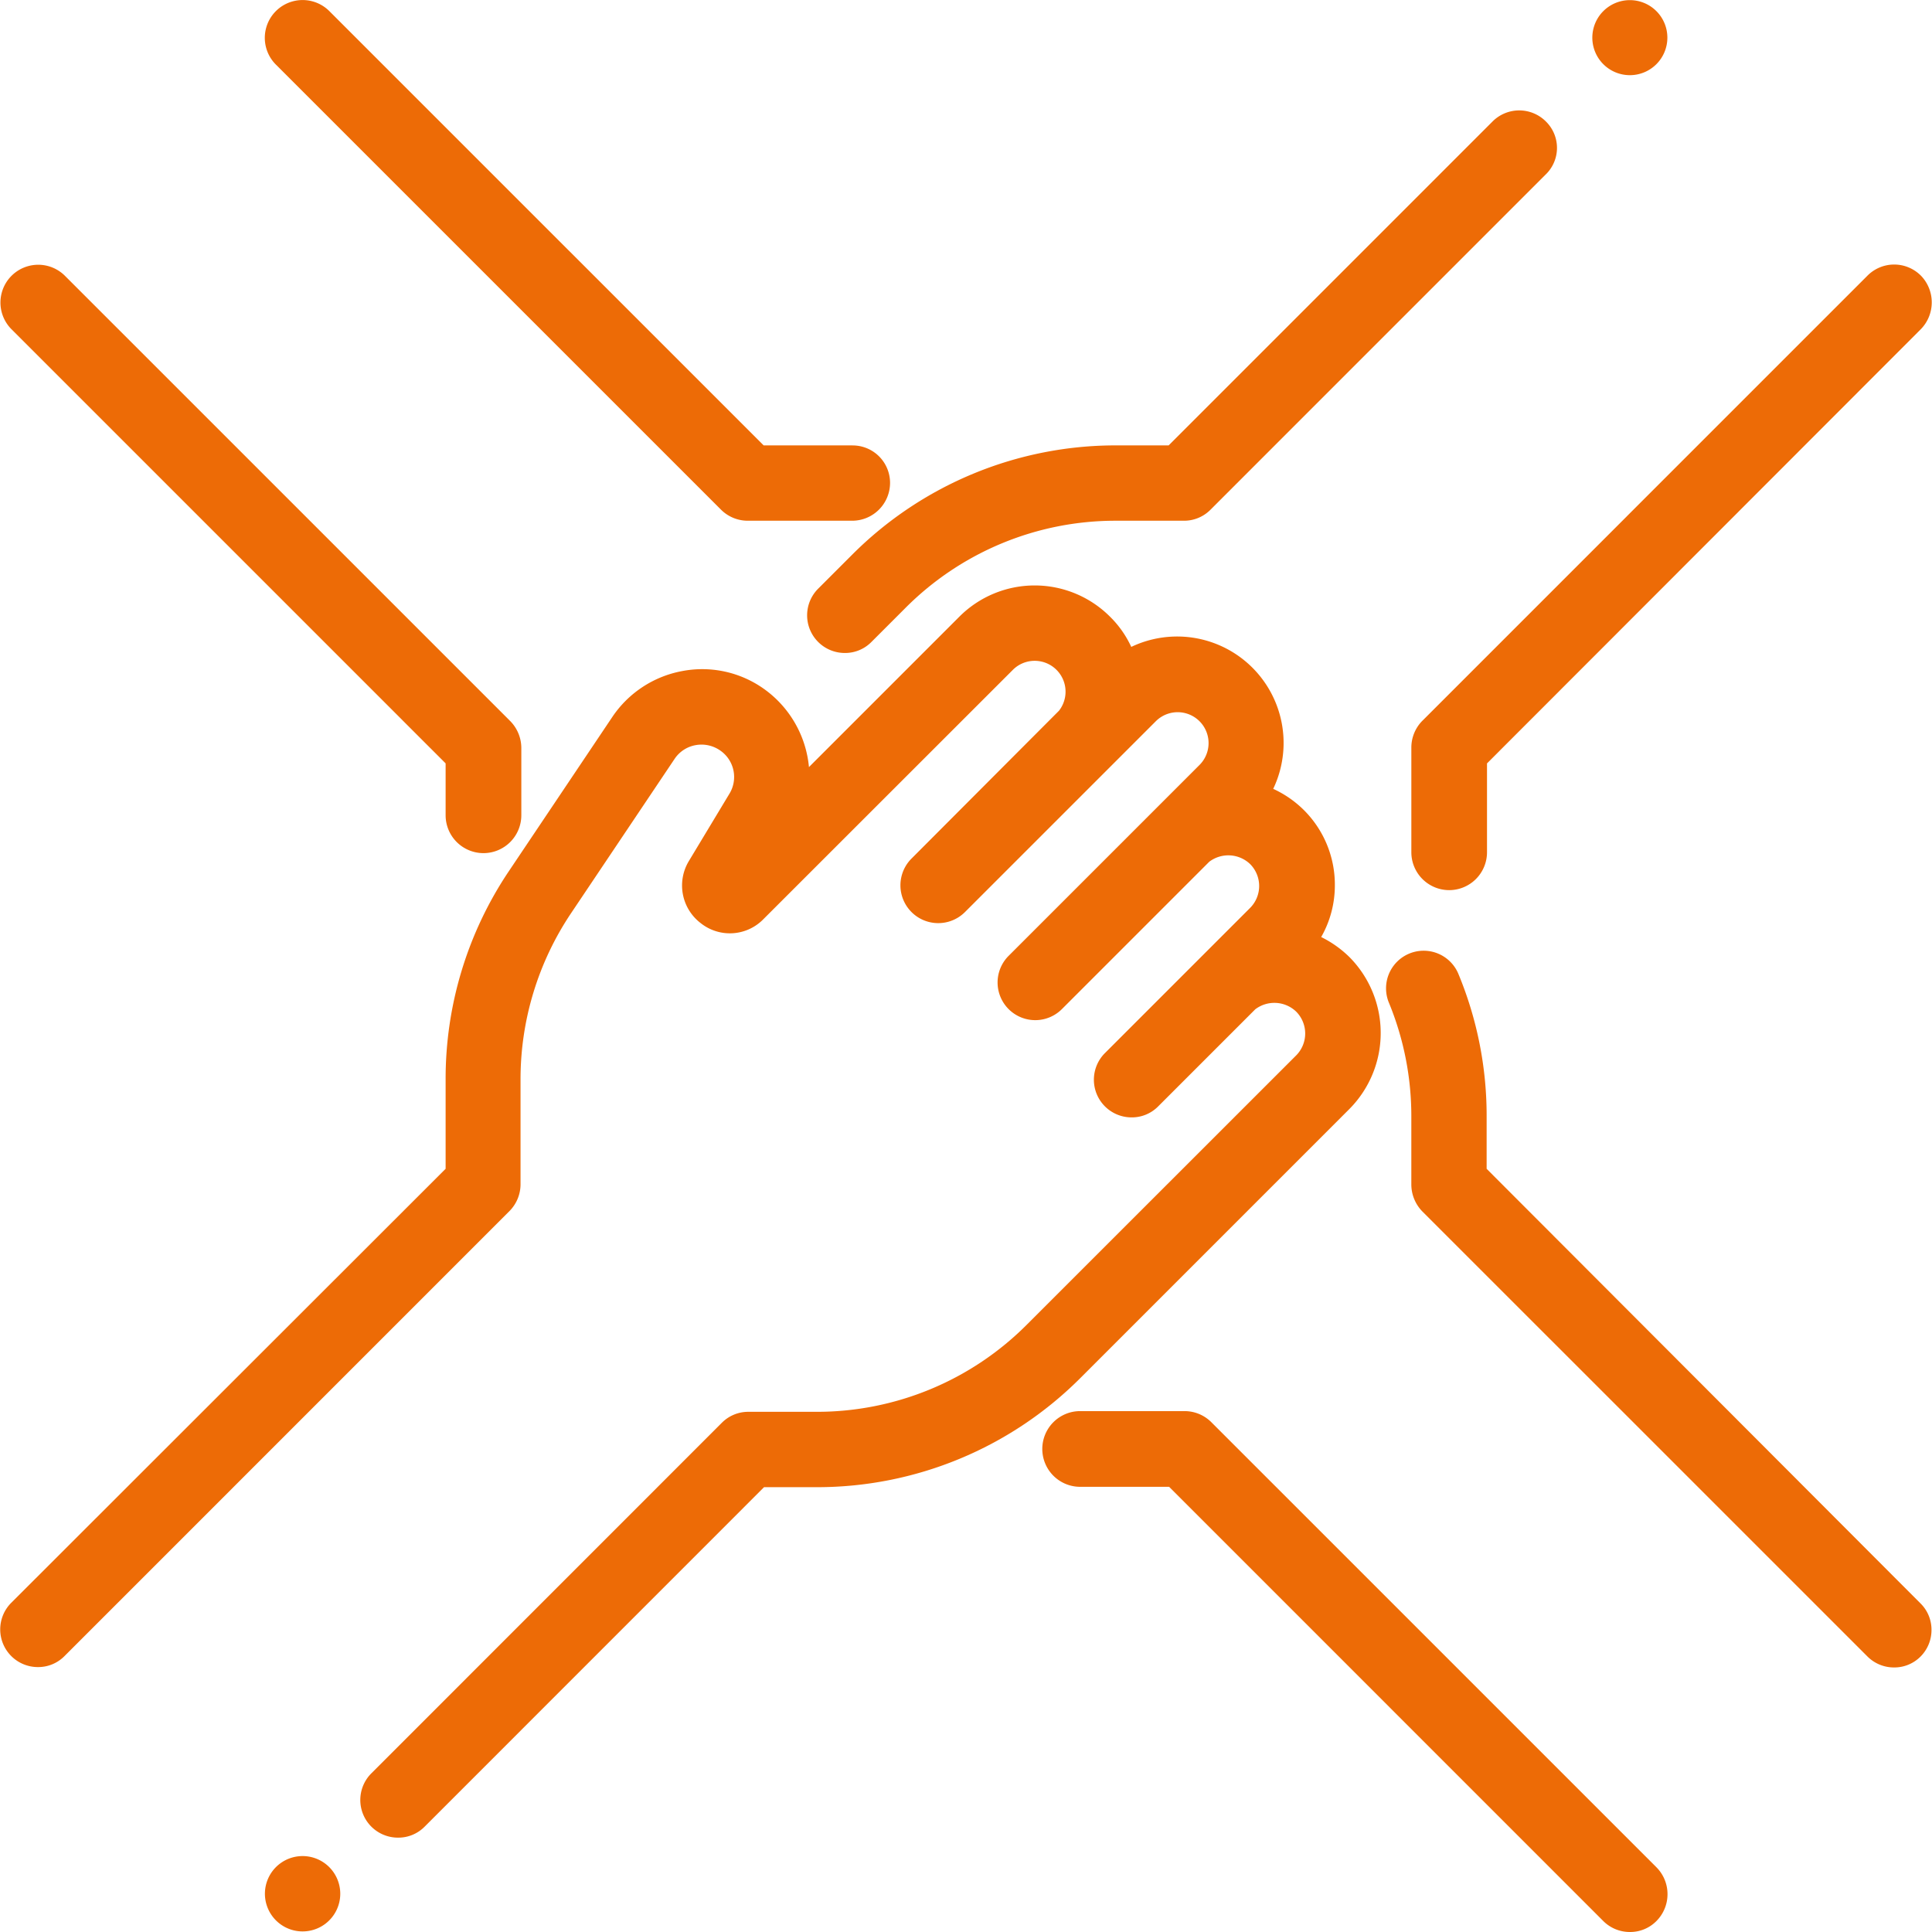
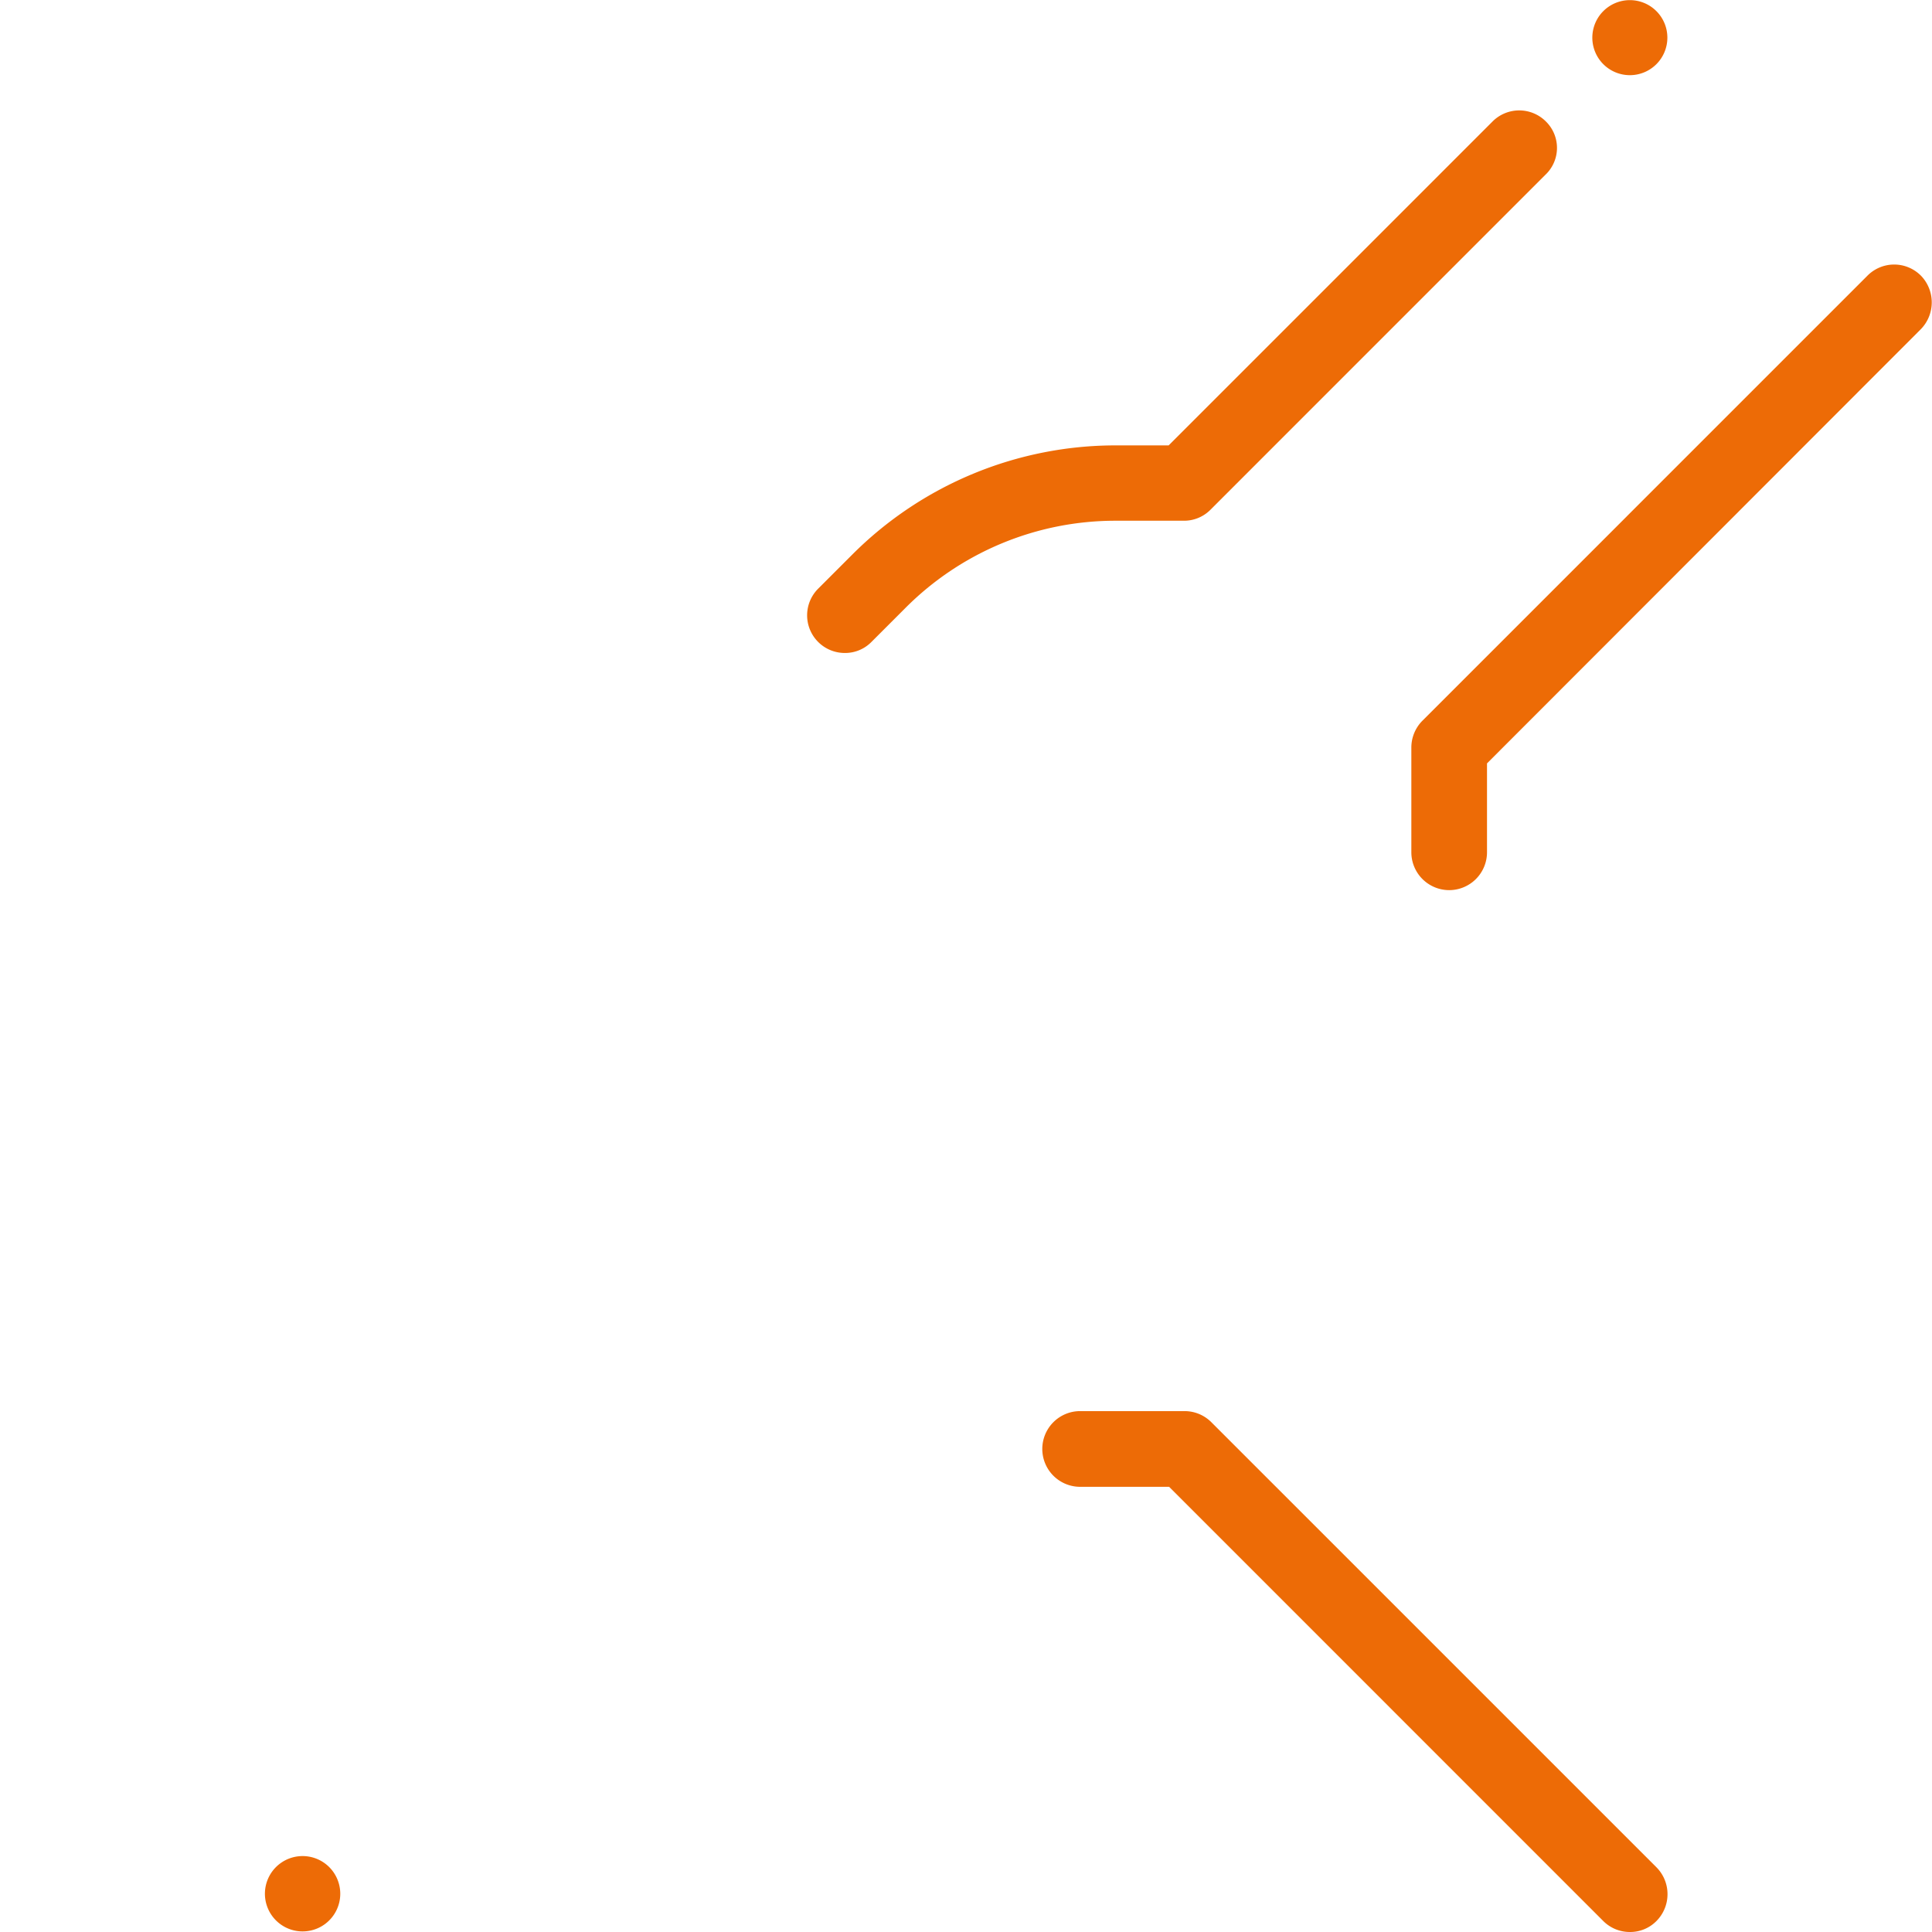
<svg xmlns="http://www.w3.org/2000/svg" width="98" height="98" viewBox="0 0 98 98">
  <defs>
    <style>.a{fill:#fff;}.b{clip-path:url(#a);}.c{fill:#ed6b06;}</style>
    <clipPath id="a">
      <rect class="a" width="98" height="98" transform="translate(1088 998)" />
    </clipPath>
  </defs>
  <g class="b" transform="translate(-1088 -998)">
    <g transform="translate(1087.428 997.614)">
-       <path class="c" d="M26.442,36.952,3.859,14.369A1.917,1.917,0,0,0,1.148,17.08L23.176,39.109v2.632a1.922,1.922,0,0,0,1.92,1.92h0a1.922,1.922,0,0,0,1.92-1.92V38.317a1.95,1.95,0,0,0-.574-1.366Z" />
-       <path class="c" d="M43.819,22.978H39.307L17.278.95a1.917,1.917,0,1,0-2.712,2.712L37.15,26.244A1.919,1.919,0,0,0,38.5,26.8h5.3a1.922,1.922,0,0,0,1.92-1.92,1.9,1.9,0,0,0-1.9-1.9Z" />
      <path class="c" d="M84.591.95A1.9,1.9,0,0,0,81.9,3.642,1.9,1.9,0,0,0,84.591.95Z" />
      <path class="c" d="M78.99,6.551a1.911,1.911,0,0,0-2.712,0L59.851,22.978H57.2A18.883,18.883,0,0,0,43.8,28.52l-1.722,1.722a1.91,1.91,0,0,0,1.346,3.266,1.87,1.87,0,0,0,1.346-.554l1.722-1.722A15.033,15.033,0,0,1,57.179,26.8h3.444a1.885,1.885,0,0,0,1.346-.554L78.95,9.263a1.877,1.877,0,0,0,.04-2.712Z" />
      <path class="c" d="M98.01,14.369a1.911,1.911,0,0,0-2.712,0L72.716,36.952a1.931,1.931,0,0,0-.554,1.366v5.3a1.922,1.922,0,0,0,1.92,1.92h0A1.922,1.922,0,0,0,76,43.622V39.109L98.01,17.08a1.948,1.948,0,0,0,0-2.712Z" />
      <path class="c" d="M17.278,95.1a1.911,1.911,0,1,0,.554,1.346,1.919,1.919,0,0,0-.554-1.346Z" />
-       <path class="c" d="M69.034,48.946a5.526,5.526,0,0,0-1.445-1.029,5.283,5.283,0,0,0,.693-2.632,5.343,5.343,0,0,0-1.583-3.82A5.4,5.4,0,0,0,65.155,40.4a5.4,5.4,0,0,0-7.2-7.2,5.21,5.21,0,0,0-1.089-1.544,5.4,5.4,0,0,0-7.62,0l-7.64,7.64a5.489,5.489,0,0,0-2.3-3.978,5.393,5.393,0,0,0-4.137-.891,5.471,5.471,0,0,0-3.543,2.335l-5.245,7.818A18.873,18.873,0,0,0,23.176,55.16v4.513L1.148,81.682a1.91,1.91,0,0,0,1.346,3.266,1.87,1.87,0,0,0,1.346-.554L26.422,61.81a1.931,1.931,0,0,0,.554-1.366v-5.3a15.117,15.117,0,0,1,2.573-8.451l5.245-7.818a1.628,1.628,0,0,1,1.069-.693,1.657,1.657,0,0,1,1.247.277,1.631,1.631,0,0,1,.455,2.2l-2.039,3.384A2.4,2.4,0,0,0,36.1,47.2a2.376,2.376,0,0,0,3.206-.2L51.954,34.359a1.566,1.566,0,0,1,2.335,2.078l-7.481,7.5A1.917,1.917,0,1,0,49.52,46.65L59.2,36.971a1.567,1.567,0,1,1,2.217,2.217l-9.678,9.678a1.91,1.91,0,0,0,2.692,2.712L61.909,44.1a1.6,1.6,0,0,1,2.078.119,1.577,1.577,0,0,1,0,2.217l-7.363,7.363a1.91,1.91,0,0,0,1.346,3.266,1.87,1.87,0,0,0,1.346-.554l4.928-4.928a1.6,1.6,0,0,1,2.078.119,1.577,1.577,0,0,1,0,2.217L52.666,67.57A15.033,15.033,0,0,1,41.979,72H38.535a1.885,1.885,0,0,0-1.346.554L19.416,90.331A1.91,1.91,0,0,0,20.762,93.6a1.87,1.87,0,0,0,1.346-.554L39.327,75.823h2.652a18.883,18.883,0,0,0,13.4-5.542L69.034,56.625a5.471,5.471,0,0,0,0-7.679Z" />
-       <path class="c" d="M75.981,59.673V57.04a18.754,18.754,0,0,0-1.445-7.283,1.908,1.908,0,0,0-3.523,1.465,15.1,15.1,0,0,1,1.148,5.819v3.424a1.966,1.966,0,0,0,.554,1.366L95.3,84.413a1.9,1.9,0,0,0,1.346.554,1.87,1.87,0,0,0,1.346-.554,1.9,1.9,0,0,0,.554-1.346h0a1.87,1.87,0,0,0-.554-1.346L75.981,59.673Z" />
      <path class="c" d="M84.591,95.1,62.008,72.518a1.919,1.919,0,0,0-1.346-.554h-5.3a1.92,1.92,0,0,0,0,3.84h4.513L81.9,97.832a1.9,1.9,0,0,0,1.346.554h0a1.87,1.87,0,0,0,1.346-.554,1.935,1.935,0,0,0,0-2.731Z" />
    </g>
  </g>
</svg>